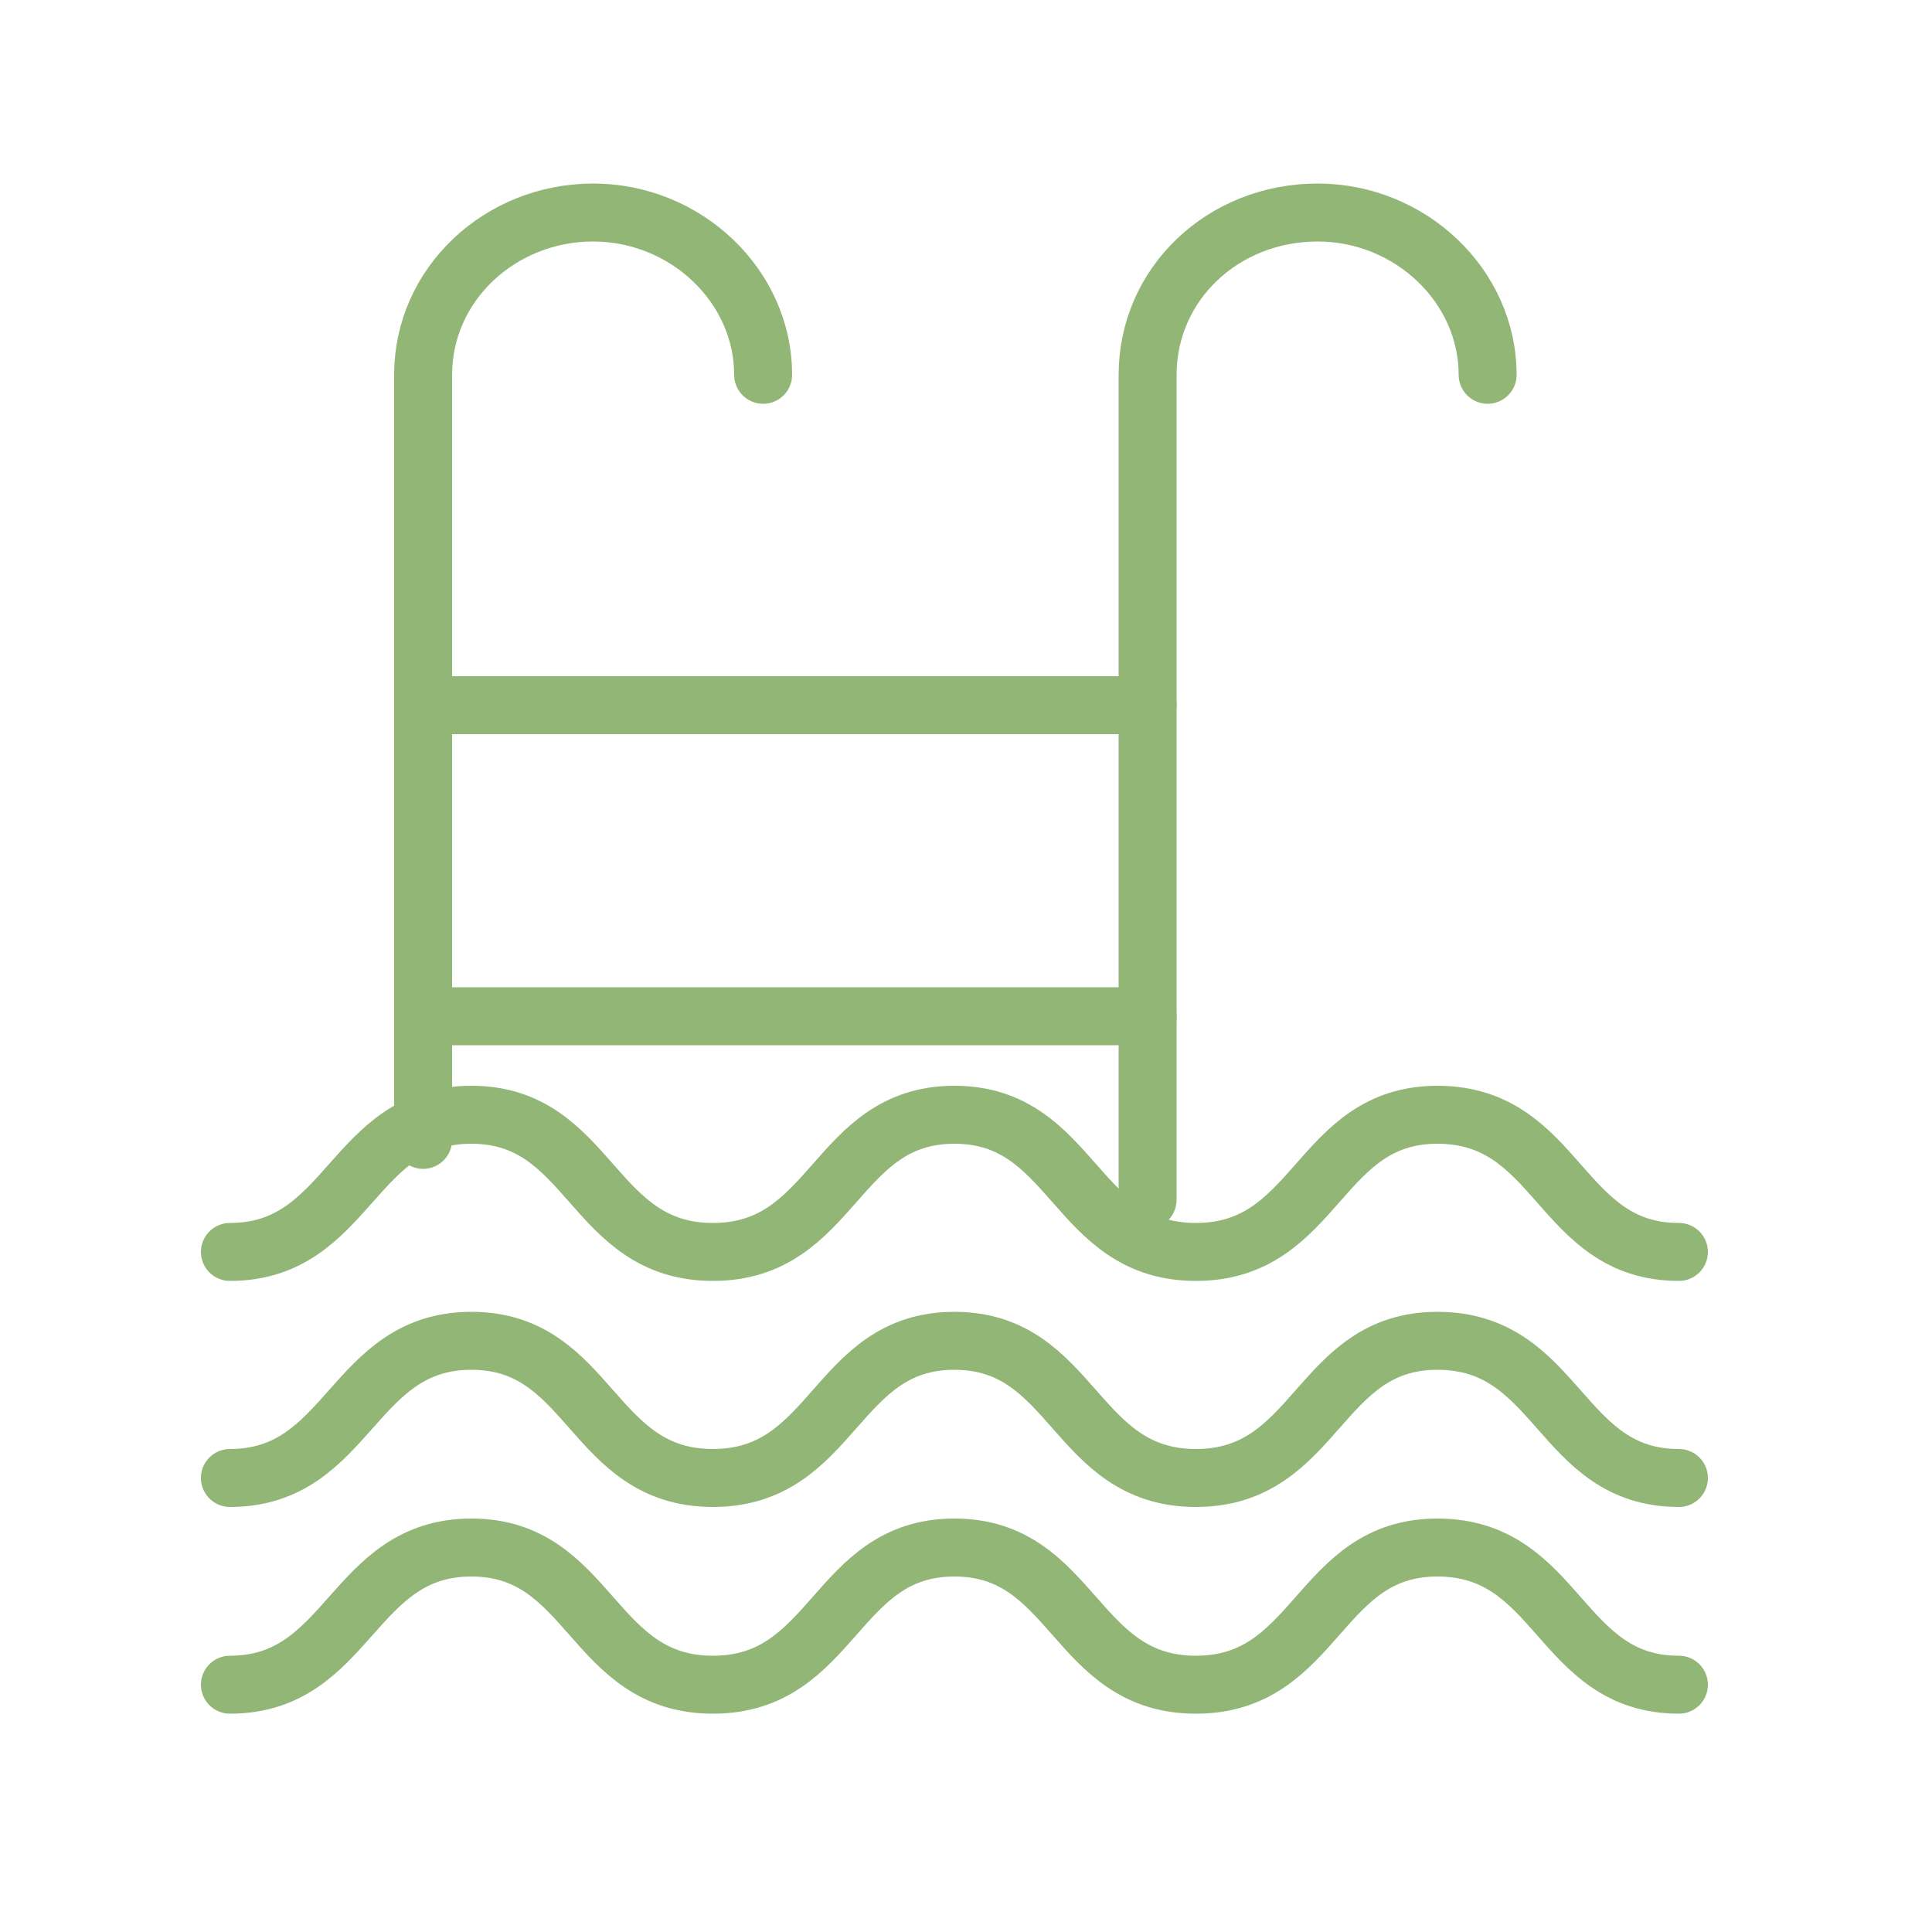
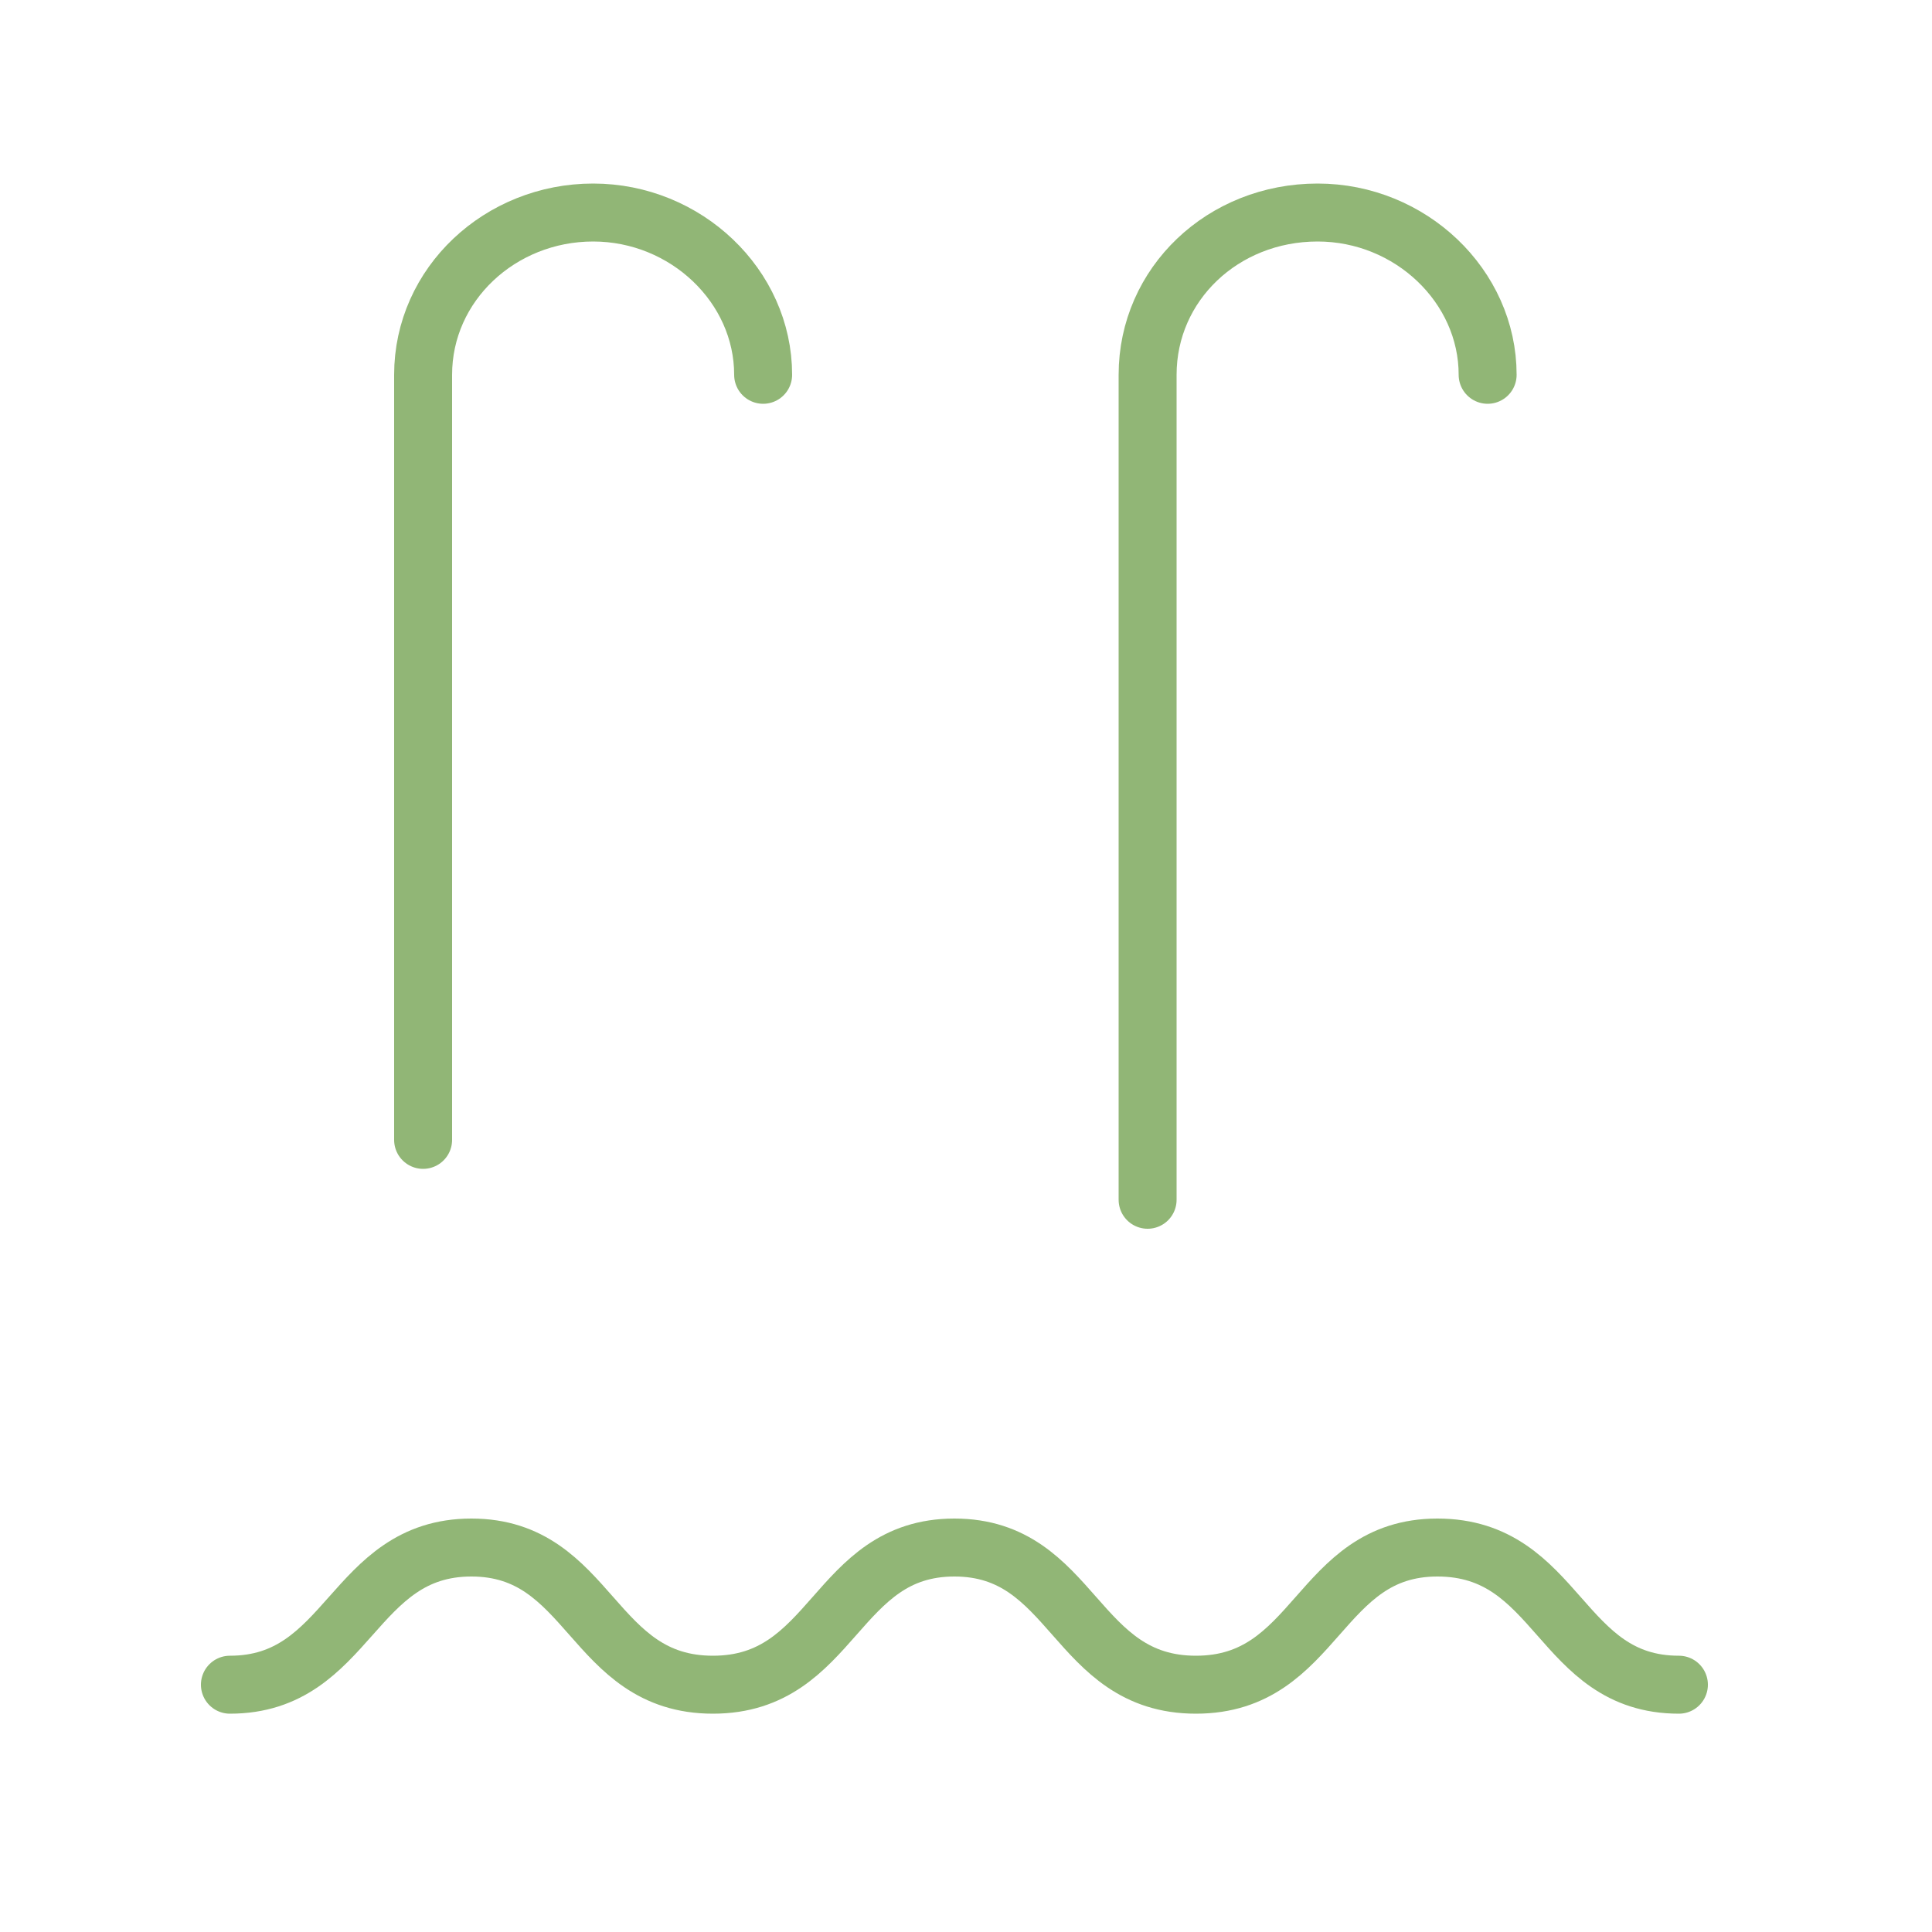
<svg xmlns="http://www.w3.org/2000/svg" version="1.1" id="bold" x="0px" y="0px" viewBox="0 0 100 100" style="enable-background:new 0 0 100 100;" xml:space="preserve">
  <style type="text/css">
	.st0{fill:none;stroke:#91B676;stroke-width:3;stroke-linecap:round;stroke-linejoin:round;stroke-miterlimit:10;}
</style>
  <g>
    <g>
      <path class="st0" d="M86.9,87.2c-6.2,0-6.2-7.1-12.5-7.1c-6.2,0-6.2,7.1-12.5,7.1c-6.3,0-6.3-7.1-12.5-7.1    c-6.2,0-6.2,7.1-12.5,7.1c-6.3,0-6.3-7.1-12.5-7.1s-6.3,7.1-12.5,7.1" />
    </g>
    <g>
-       <path class="st0" d="M86.9,76.5c-6.2,0-6.2-7.1-12.5-7.1c-6.2,0-6.2,7.1-12.5,7.1c-6.3,0-6.3-7.1-12.5-7.1    c-6.2,0-6.2,7.1-12.5,7.1c-6.3,0-6.3-7.1-12.5-7.1s-6.3,7.1-12.5,7.1" />
-     </g>
+       </g>
    <g>
-       <path class="st0" d="M86.9,64.8c-6.2,0-6.2-7.1-12.5-7.1c-6.2,0-6.2,7.1-12.5,7.1c-6.3,0-6.3-7.1-12.5-7.1    c-6.2,0-6.2,7.1-12.5,7.1c-6.3,0-6.3-7.1-12.5-7.1s-6.3,7.1-12.5,7.1" />
-     </g>
+       </g>
    <g>
      <path class="st0" d="M39.5,19.4c0-4.6-4-8.4-8.8-8.4s-8.8,3.7-8.8,8.4V59" />
      <path class="st0" d="M77,19.4c0-4.6-4-8.4-8.8-8.4c-4.9,0-8.8,3.7-8.8,8.4v42.7" />
-       <line class="st0" x1="22" y1="36.5" x2="59.4" y2="36.5" />
-       <line class="st0" x1="22" y1="52.6" x2="59.4" y2="52.6" />
    </g>
  </g>
</svg>